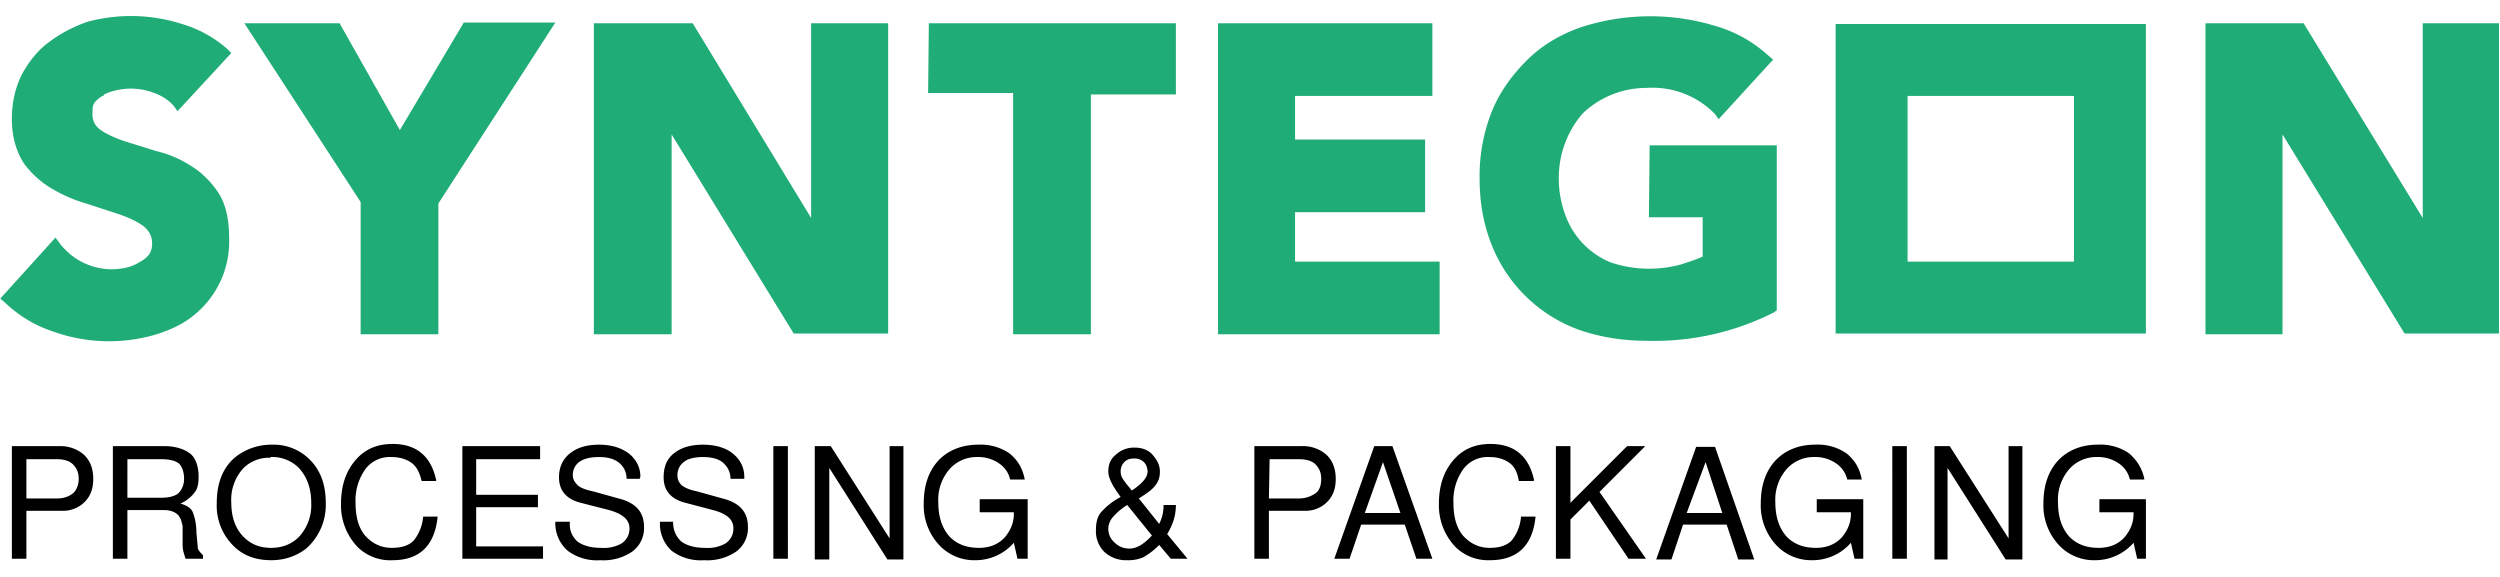
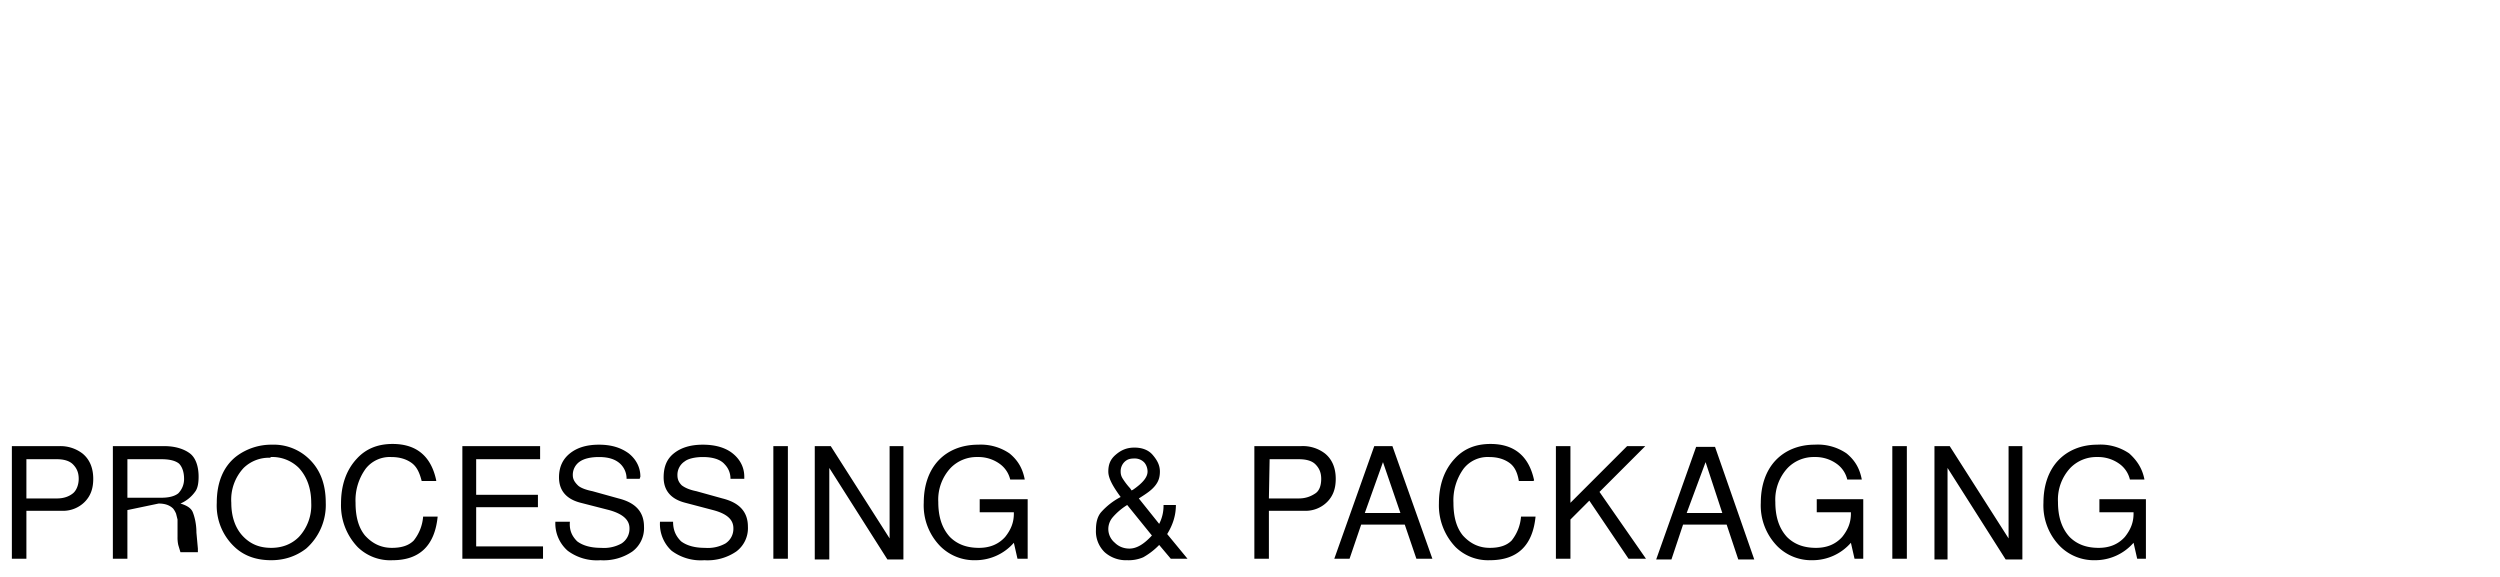
<svg xmlns="http://www.w3.org/2000/svg" width="130" height="30" viewBox="0 0 34.4 7.94">
-   <path fill="#20ac76" d="M1.43 1.3a.7.7 0 0 1 .18-.06.89.89 0 0 1 .51.04c.11.04.2.1.27.18l.05.07.74-.8-.06-.06A1.64 1.64 0 0 0 2.5.33 2.3 2.3 0 0 0 1.2.3C1 .37.83.46.67.58.52.69.4.84.3 1.02c-.09.18-.14.38-.14.62s.06.44.16.6c.1.14.23.26.38.35.15.09.31.16.48.21l.46.15c.14.05.25.1.34.17.07.06.11.13.11.23 0 .06-.01.1-.04.15a.36.36 0 0 1-.12.1.65.65 0 0 1-.18.08.9.9 0 0 1-.93-.33l-.06-.08-.76.84.06.05c.2.19.42.32.66.4a2.28 2.28 0 0 0 1.4.05c.2-.06.38-.14.53-.26a1.3 1.3 0 0 0 .5-1.08c0-.26-.05-.47-.15-.62-.1-.15-.23-.28-.38-.37-.14-.09-.3-.16-.47-.2l-.45-.14c-.14-.05-.25-.1-.33-.16a.25.25 0 0 1-.1-.22c0-.06 0-.11.03-.15a.36.36 0 0 1 .13-.1m4.07.48L4.67.32H3.36l1.6 2.46V4.6h1.07V2.8L7.64.31H6.38zM11.16 3 9.53.32H8.17V4.6h1.07V1.85l1.68 2.74h1.3V.32h-1.06zm1.61-1.72h1.17V4.6h1.07V1.3h1.17V.32h-3.4zm5.05 1.64h1.79v-1h-1.79v-.6h1.89v-1h-2.95V4.6h3.05v-1h-1.99zm4.87.07h.74v.54c-.08.04-.18.07-.3.11a1.66 1.66 0 0 1-.97-.03 1.11 1.11 0 0 1-.62-.65 1.43 1.43 0 0 1-.09-.5 1.35 1.35 0 0 1 .33-.9 1.27 1.27 0 0 1 .88-.35 1.2 1.2 0 0 1 .94.36l.05.07.75-.82-.06-.05c-.22-.2-.47-.34-.76-.42a3.08 3.08 0 0 0-1.84.03c-.28.1-.53.25-.73.45-.2.2-.37.43-.48.7a2.4 2.4 0 0 0-.17.93c0 .34.06.65.17.92a2.04 2.04 0 0 0 1.2 1.16c.29.1.6.15.92.15a3.65 3.65 0 0 0 1.76-.39l.04-.03V2H22.7zM33.34.32V3L31.7.32h-1.35V4.6h1.06V1.85l1.68 2.74h1.3V.32zm-7.09 1h2.29V3.6h-2.29zm-.99 3.27h4.27V.33h-4.27z" />
-   <path d="M.36 6.86h.42c.1 0 .17-.03.22-.07s.08-.12.08-.2c0-.09-.03-.15-.08-.2s-.13-.07-.22-.07H.36zm0 .17v.66h-.2V6.14h.65a.5.5 0 0 1 .32.1c.1.08.15.2.15.35 0 .14-.04.24-.12.32a.42.42 0 0 1-.31.12zm1.39-.18h.47c.1 0 .18-.02.23-.06a.28.28 0 0 0 .08-.2c0-.1-.03-.17-.07-.21-.05-.04-.13-.06-.24-.06h-.47zm0 .17v.67h-.2V6.14h.71c.15 0 .27.04.35.1s.12.18.12.32c0 .08-.01.16-.05.21a.48.48 0 0 1-.2.16c.1.03.15.07.17.12s.05.15.05.28l.02.22c.01.03.04.06.07.09v.05h-.24l-.03-.1a.48.48 0 0 1-.01-.11v-.24l-.02-.08a.29.29 0 0 0-.04-.07c-.04-.04-.1-.07-.2-.07zm1.97-.72a.5.5 0 0 0-.37.14.64.64 0 0 0-.17.48c0 .2.06.36.17.47.1.1.22.15.38.15.15 0 .28-.05.38-.15a.64.64 0 0 0 .17-.47c0-.2-.06-.36-.17-.48a.52.52 0 0 0-.39-.15m.02-.17a.7.7 0 0 1 .47.16c.18.15.27.36.27.64a.8.8 0 0 1-.27.63c-.13.1-.29.16-.48.16s-.35-.05-.48-.16a.78.78 0 0 1-.27-.63c0-.28.09-.5.27-.64a.8.8 0 0 1 .49-.16m2.26.5h-.2c-.03-.12-.07-.2-.14-.25s-.16-.08-.28-.08a.42.42 0 0 0-.35.16.74.74 0 0 0-.14.47c0 .19.04.34.13.45.1.11.22.17.37.17.13 0 .23-.03.3-.1a.6.6 0 0 0 .13-.33h.2c-.04.4-.25.6-.62.6a.64.64 0 0 1-.48-.18.83.83 0 0 1-.23-.6c0-.25.07-.46.22-.62.12-.13.28-.2.49-.2.33 0 .53.17.6.5m.55.37v.54h.92v.17H6.36V6.14h1.07v.18h-.88v.49h.85v.17zm2.25-.39h-.18a.28.28 0 0 0-.08-.2c-.07-.07-.17-.1-.3-.1-.11 0-.2.02-.26.06a.22.22 0 0 0-.1.19c0 .06.03.1.07.14.03.03.1.06.2.08l.36.1c.24.06.35.19.35.39a.4.4 0 0 1-.16.34.7.7 0 0 1-.44.12.67.67 0 0 1-.45-.13.5.5 0 0 1-.17-.4h.2c-.01.12.03.2.1.27.08.06.19.09.33.09a.5.5 0 0 0 .28-.06.24.24 0 0 0 .11-.21c0-.12-.1-.2-.28-.25l-.39-.1c-.2-.05-.3-.17-.3-.35 0-.14.05-.25.15-.33s.23-.12.4-.12.3.04.41.12c.1.08.16.19.16.32zm1.44 0h-.19a.28.28 0 0 0-.08-.2c-.06-.07-.17-.1-.3-.1-.1 0-.2.02-.25.06a.22.22 0 0 0-.1.19c0 .06.02.1.06.14.04.03.1.06.2.08l.36.1c.24.06.35.19.35.39a.4.4 0 0 1-.16.34.7.7 0 0 1-.44.12.67.67 0 0 1-.45-.13.5.5 0 0 1-.16-.4h.18c0 .12.04.2.11.27.08.06.19.09.33.09a.5.5 0 0 0 .28-.06.24.24 0 0 0 .11-.21c0-.12-.09-.2-.28-.25l-.38-.1c-.2-.05-.3-.17-.3-.35 0-.14.04-.25.14-.33s.23-.12.4-.12.31.04.41.12c.1.08.16.19.16.32zm.6 1.1h-.2V6.14h.2zm1.59-1.55V7.7h-.22l-.8-1.26V7.7h-.2V6.14h.22l.81 1.27V6.14zm1.71.73v.82H14l-.05-.22a.7.7 0 0 1-.53.24.66.66 0 0 1-.48-.19.8.8 0 0 1-.23-.6c0-.24.07-.44.2-.58s.32-.22.55-.22a.7.7 0 0 1 .43.12c.11.09.18.2.21.36h-.2a.37.37 0 0 0-.15-.22.5.5 0 0 0-.3-.09.5.5 0 0 0-.37.15.64.64 0 0 0-.17.47c0 .2.05.36.16.48.1.1.23.15.4.15.15 0 .27-.05.36-.15.08-.1.12-.2.12-.32v-.02h-.47v-.18zm1.43-.12.02-.01c.13-.09.2-.17.2-.25 0-.05-.02-.1-.05-.13a.18.18 0 0 0-.13-.05c-.06 0-.1.01-.14.05a.18.18 0 0 0-.05.13c0 .04.01.07.03.1a.9.9 0 0 0 .1.13zm-.06.2a.86.86 0 0 0-.2.17.25.25 0 0 0-.06.16c0 .07.03.14.09.19.05.05.12.08.2.08.1 0 .2-.06.31-.18zm.5 0h.17c0 .14-.04.27-.12.4l.28.34h-.23l-.16-.19a.95.95 0 0 1-.22.17.51.51 0 0 1-.22.04.44.44 0 0 1-.31-.11.4.4 0 0 1-.12-.31c0-.1.02-.18.07-.24a.95.95 0 0 1 .27-.21c-.11-.15-.17-.26-.17-.35 0-.1.03-.17.1-.23.08-.07.16-.1.26-.1s.19.03.25.1.1.14.1.23c0 .08-.02.14-.07.2s-.11.1-.22.17l.28.35a.54.54 0 0 0 .06-.25m1.45-.1h.41c.1 0 .17-.03.23-.07s.08-.12.08-.2c0-.09-.03-.15-.08-.2s-.13-.07-.23-.07h-.4zm0 .17v.66h-.2V6.14h.64a.5.5 0 0 1 .33.1c.1.08.15.2.15.35 0 .14-.04.24-.12.32a.42.42 0 0 1-.31.12zm1.81.03-.24-.7-.25.7zm.06.16h-.6l-.16.47h-.21l.55-1.55h.25l.55 1.55h-.22zm1.77-.6h-.2c-.02-.12-.06-.2-.13-.25s-.16-.08-.28-.08a.42.42 0 0 0-.35.16.74.74 0 0 0-.14.47c0 .19.04.34.13.45.1.11.22.17.37.17.13 0 .23-.03.3-.1a.6.6 0 0 0 .13-.33h.2c-.04.4-.25.6-.63.6a.64.64 0 0 1-.47-.18.83.83 0 0 1-.23-.6c0-.25.07-.46.22-.62.12-.13.28-.2.49-.2.33 0 .53.17.6.5m.5.54v.54h-.2V6.14h.2v.78l.78-.78h.25l-.63.63.64.92h-.24l-.54-.8zm2.09-.09-.23-.7-.26.7zm.06.16h-.6L23 7.7h-.21l.55-1.55h.26l.54 1.55h-.22zm1.88-.35v.82h-.12l-.05-.22a.7.7 0 0 1-.53.24.66.66 0 0 1-.48-.19.8.8 0 0 1-.23-.6c0-.24.07-.44.2-.58s.32-.22.54-.22a.7.7 0 0 1 .44.12c.11.09.18.2.21.36h-.2a.37.37 0 0 0-.15-.22.5.5 0 0 0-.3-.09.5.5 0 0 0-.37.15.64.64 0 0 0-.17.47c0 .2.05.36.16.48.1.1.23.15.4.15.15 0 .27-.05.36-.15.08-.1.12-.2.12-.32v-.02H25v-.18zm.6.82h-.2V6.14h.2zm1.59-1.55V7.7h-.23l-.8-1.26V7.7h-.18V6.14h.21l.81 1.27V6.14zm1.7.73v.82h-.12l-.05-.22a.7.7 0 0 1-.53.24.66.66 0 0 1-.48-.19.8.8 0 0 1-.23-.6c0-.24.07-.44.2-.58s.32-.22.54-.22a.7.7 0 0 1 .44.12c.1.09.18.2.21.36h-.2a.37.37 0 0 0-.15-.22.5.5 0 0 0-.3-.09.5.5 0 0 0-.37.15.64.64 0 0 0-.17.47c0 .2.05.36.16.48.1.1.23.15.4.15.15 0 .27-.05.36-.15.08-.1.12-.2.12-.32v-.02h-.47v-.18z" />
+   <path d="M.36 6.86h.42c.1 0 .17-.03.22-.07s.08-.12.08-.2c0-.09-.03-.15-.08-.2s-.13-.07-.22-.07H.36zm0 .17v.66h-.2V6.14h.65a.5.5 0 0 1 .32.1c.1.08.15.2.15.35 0 .14-.04.24-.12.32a.42.42 0 0 1-.31.12zm1.39-.18h.47c.1 0 .18-.02.23-.06a.28.28 0 0 0 .08-.2c0-.1-.03-.17-.07-.21-.05-.04-.13-.06-.24-.06h-.47zm0 .17v.67h-.2V6.14h.71c.15 0 .27.04.35.1s.12.18.12.32c0 .08-.01.16-.05.21a.48.48 0 0 1-.2.16c.1.03.15.07.17.12s.05.15.05.28l.02.22v.05h-.24l-.03-.1a.48.48 0 0 1-.01-.11v-.24l-.02-.08a.29.29 0 0 0-.04-.07c-.04-.04-.1-.07-.2-.07zm1.97-.72a.5.5 0 0 0-.37.14.64.64 0 0 0-.17.48c0 .2.06.36.17.47.1.1.22.15.38.15.15 0 .28-.05.38-.15a.64.64 0 0 0 .17-.47c0-.2-.06-.36-.17-.48a.52.52 0 0 0-.39-.15m.02-.17a.7.7 0 0 1 .47.16c.18.15.27.36.27.64a.8.8 0 0 1-.27.63c-.13.1-.29.16-.48.16s-.35-.05-.48-.16a.78.78 0 0 1-.27-.63c0-.28.09-.5.27-.64a.8.8 0 0 1 .49-.16m2.26.5h-.2c-.03-.12-.07-.2-.14-.25s-.16-.08-.28-.08a.42.42 0 0 0-.35.16.74.74 0 0 0-.14.47c0 .19.04.34.13.45.1.11.22.17.37.17.13 0 .23-.03.3-.1a.6.6 0 0 0 .13-.33h.2c-.04.4-.25.6-.62.6a.64.64 0 0 1-.48-.18.83.83 0 0 1-.23-.6c0-.25.07-.46.22-.62.12-.13.28-.2.49-.2.33 0 .53.17.6.5m.55.37v.54h.92v.17H6.36V6.14h1.07v.18h-.88v.49h.85v.17zm2.25-.39h-.18a.28.28 0 0 0-.08-.2c-.07-.07-.17-.1-.3-.1-.11 0-.2.02-.26.06a.22.22 0 0 0-.1.19c0 .06.03.1.07.14.03.03.1.06.2.08l.36.1c.24.06.35.19.35.39a.4.4 0 0 1-.16.34.7.7 0 0 1-.44.12.67.67 0 0 1-.45-.13.5.5 0 0 1-.17-.4h.2c-.01.12.03.2.1.27.08.06.19.09.33.09a.5.5 0 0 0 .28-.06.24.24 0 0 0 .11-.21c0-.12-.1-.2-.28-.25l-.39-.1c-.2-.05-.3-.17-.3-.35 0-.14.05-.25.15-.33s.23-.12.4-.12.3.04.41.12c.1.08.16.19.16.32zm1.44 0h-.19a.28.28 0 0 0-.08-.2c-.06-.07-.17-.1-.3-.1-.1 0-.2.02-.25.06a.22.22 0 0 0-.1.19c0 .06.02.1.06.14.04.03.1.06.2.08l.36.1c.24.06.35.19.35.39a.4.4 0 0 1-.16.34.7.7 0 0 1-.44.12.67.67 0 0 1-.45-.13.5.5 0 0 1-.16-.4h.18c0 .12.04.2.11.27.08.06.19.09.33.09a.5.5 0 0 0 .28-.06.24.24 0 0 0 .11-.21c0-.12-.09-.2-.28-.25l-.38-.1c-.2-.05-.3-.17-.3-.35 0-.14.04-.25.14-.33s.23-.12.4-.12.31.04.41.12c.1.08.16.19.16.32zm.6 1.1h-.2V6.14h.2zm1.59-1.55V7.7h-.22l-.8-1.26V7.7h-.2V6.14h.22l.81 1.27V6.14zm1.71.73v.82H14l-.05-.22a.7.7 0 0 1-.53.24.66.66 0 0 1-.48-.19.8.8 0 0 1-.23-.6c0-.24.07-.44.2-.58s.32-.22.55-.22a.7.7 0 0 1 .43.12c.11.09.18.2.21.36h-.2a.37.37 0 0 0-.15-.22.5.5 0 0 0-.3-.09.5.5 0 0 0-.37.15.64.64 0 0 0-.17.47c0 .2.05.36.16.48.1.1.23.15.4.15.15 0 .27-.05.36-.15.08-.1.12-.2.12-.32v-.02h-.47v-.18zm1.43-.12.02-.01c.13-.09.2-.17.2-.25 0-.05-.02-.1-.05-.13a.18.18 0 0 0-.13-.05c-.06 0-.1.01-.14.05a.18.18 0 0 0-.05.13c0 .04.01.07.03.1a.9.9 0 0 0 .1.13zm-.06.2a.86.86 0 0 0-.2.17.25.25 0 0 0-.06.16c0 .07.03.14.09.19.05.05.12.08.2.08.1 0 .2-.06.31-.18zm.5 0h.17c0 .14-.04.27-.12.4l.28.34h-.23l-.16-.19a.95.95 0 0 1-.22.17.51.51 0 0 1-.22.04.44.44 0 0 1-.31-.11.4.4 0 0 1-.12-.31c0-.1.02-.18.07-.24a.95.95 0 0 1 .27-.21c-.11-.15-.17-.26-.17-.35 0-.1.03-.17.1-.23.08-.07.16-.1.26-.1s.19.03.25.1.1.14.1.23c0 .08-.02.14-.07.2s-.11.1-.22.17l.28.35a.54.54 0 0 0 .06-.25m1.45-.1h.41c.1 0 .17-.03.23-.07s.08-.12.08-.2c0-.09-.03-.15-.08-.2s-.13-.07-.23-.07h-.4zm0 .17v.66h-.2V6.14h.64a.5.5 0 0 1 .33.1c.1.08.15.2.15.35 0 .14-.04.24-.12.32a.42.42 0 0 1-.31.12zm1.81.03-.24-.7-.25.7zm.06.16h-.6l-.16.47h-.21l.55-1.55h.25l.55 1.55h-.22zm1.77-.6h-.2c-.02-.12-.06-.2-.13-.25s-.16-.08-.28-.08a.42.42 0 0 0-.35.16.74.74 0 0 0-.14.47c0 .19.04.34.13.45.1.11.22.17.37.17.13 0 .23-.03.3-.1a.6.6 0 0 0 .13-.33h.2c-.04.4-.25.6-.63.6a.64.64 0 0 1-.47-.18.83.83 0 0 1-.23-.6c0-.25.07-.46.22-.62.12-.13.28-.2.49-.2.33 0 .53.17.6.5m.5.54v.54h-.2V6.14h.2v.78l.78-.78h.25l-.63.63.64.92h-.24l-.54-.8zm2.09-.09-.23-.7-.26.7zm.06.16h-.6L23 7.7h-.21l.55-1.55h.26l.54 1.55h-.22zm1.88-.35v.82h-.12l-.05-.22a.7.7 0 0 1-.53.24.66.66 0 0 1-.48-.19.8.8 0 0 1-.23-.6c0-.24.07-.44.2-.58s.32-.22.54-.22a.7.7 0 0 1 .44.12c.11.09.18.2.21.36h-.2a.37.37 0 0 0-.15-.22.5.5 0 0 0-.3-.09.5.5 0 0 0-.37.15.64.64 0 0 0-.17.47c0 .2.05.36.16.48.1.1.23.15.4.15.15 0 .27-.05.36-.15.08-.1.12-.2.12-.32v-.02H25v-.18zm.6.82h-.2V6.14h.2zm1.59-1.55V7.7h-.23l-.8-1.26V7.7h-.18V6.14h.21l.81 1.27V6.14zm1.7.73v.82h-.12l-.05-.22a.7.7 0 0 1-.53.24.66.66 0 0 1-.48-.19.8.8 0 0 1-.23-.6c0-.24.07-.44.2-.58s.32-.22.54-.22a.7.7 0 0 1 .44.12c.1.09.18.2.21.36h-.2a.37.37 0 0 0-.15-.22.5.5 0 0 0-.3-.09.5.5 0 0 0-.37.15.64.64 0 0 0-.17.47c0 .2.05.36.16.48.1.1.23.15.4.15.15 0 .27-.05.36-.15.08-.1.12-.2.12-.32v-.02h-.47v-.18z" />
</svg>